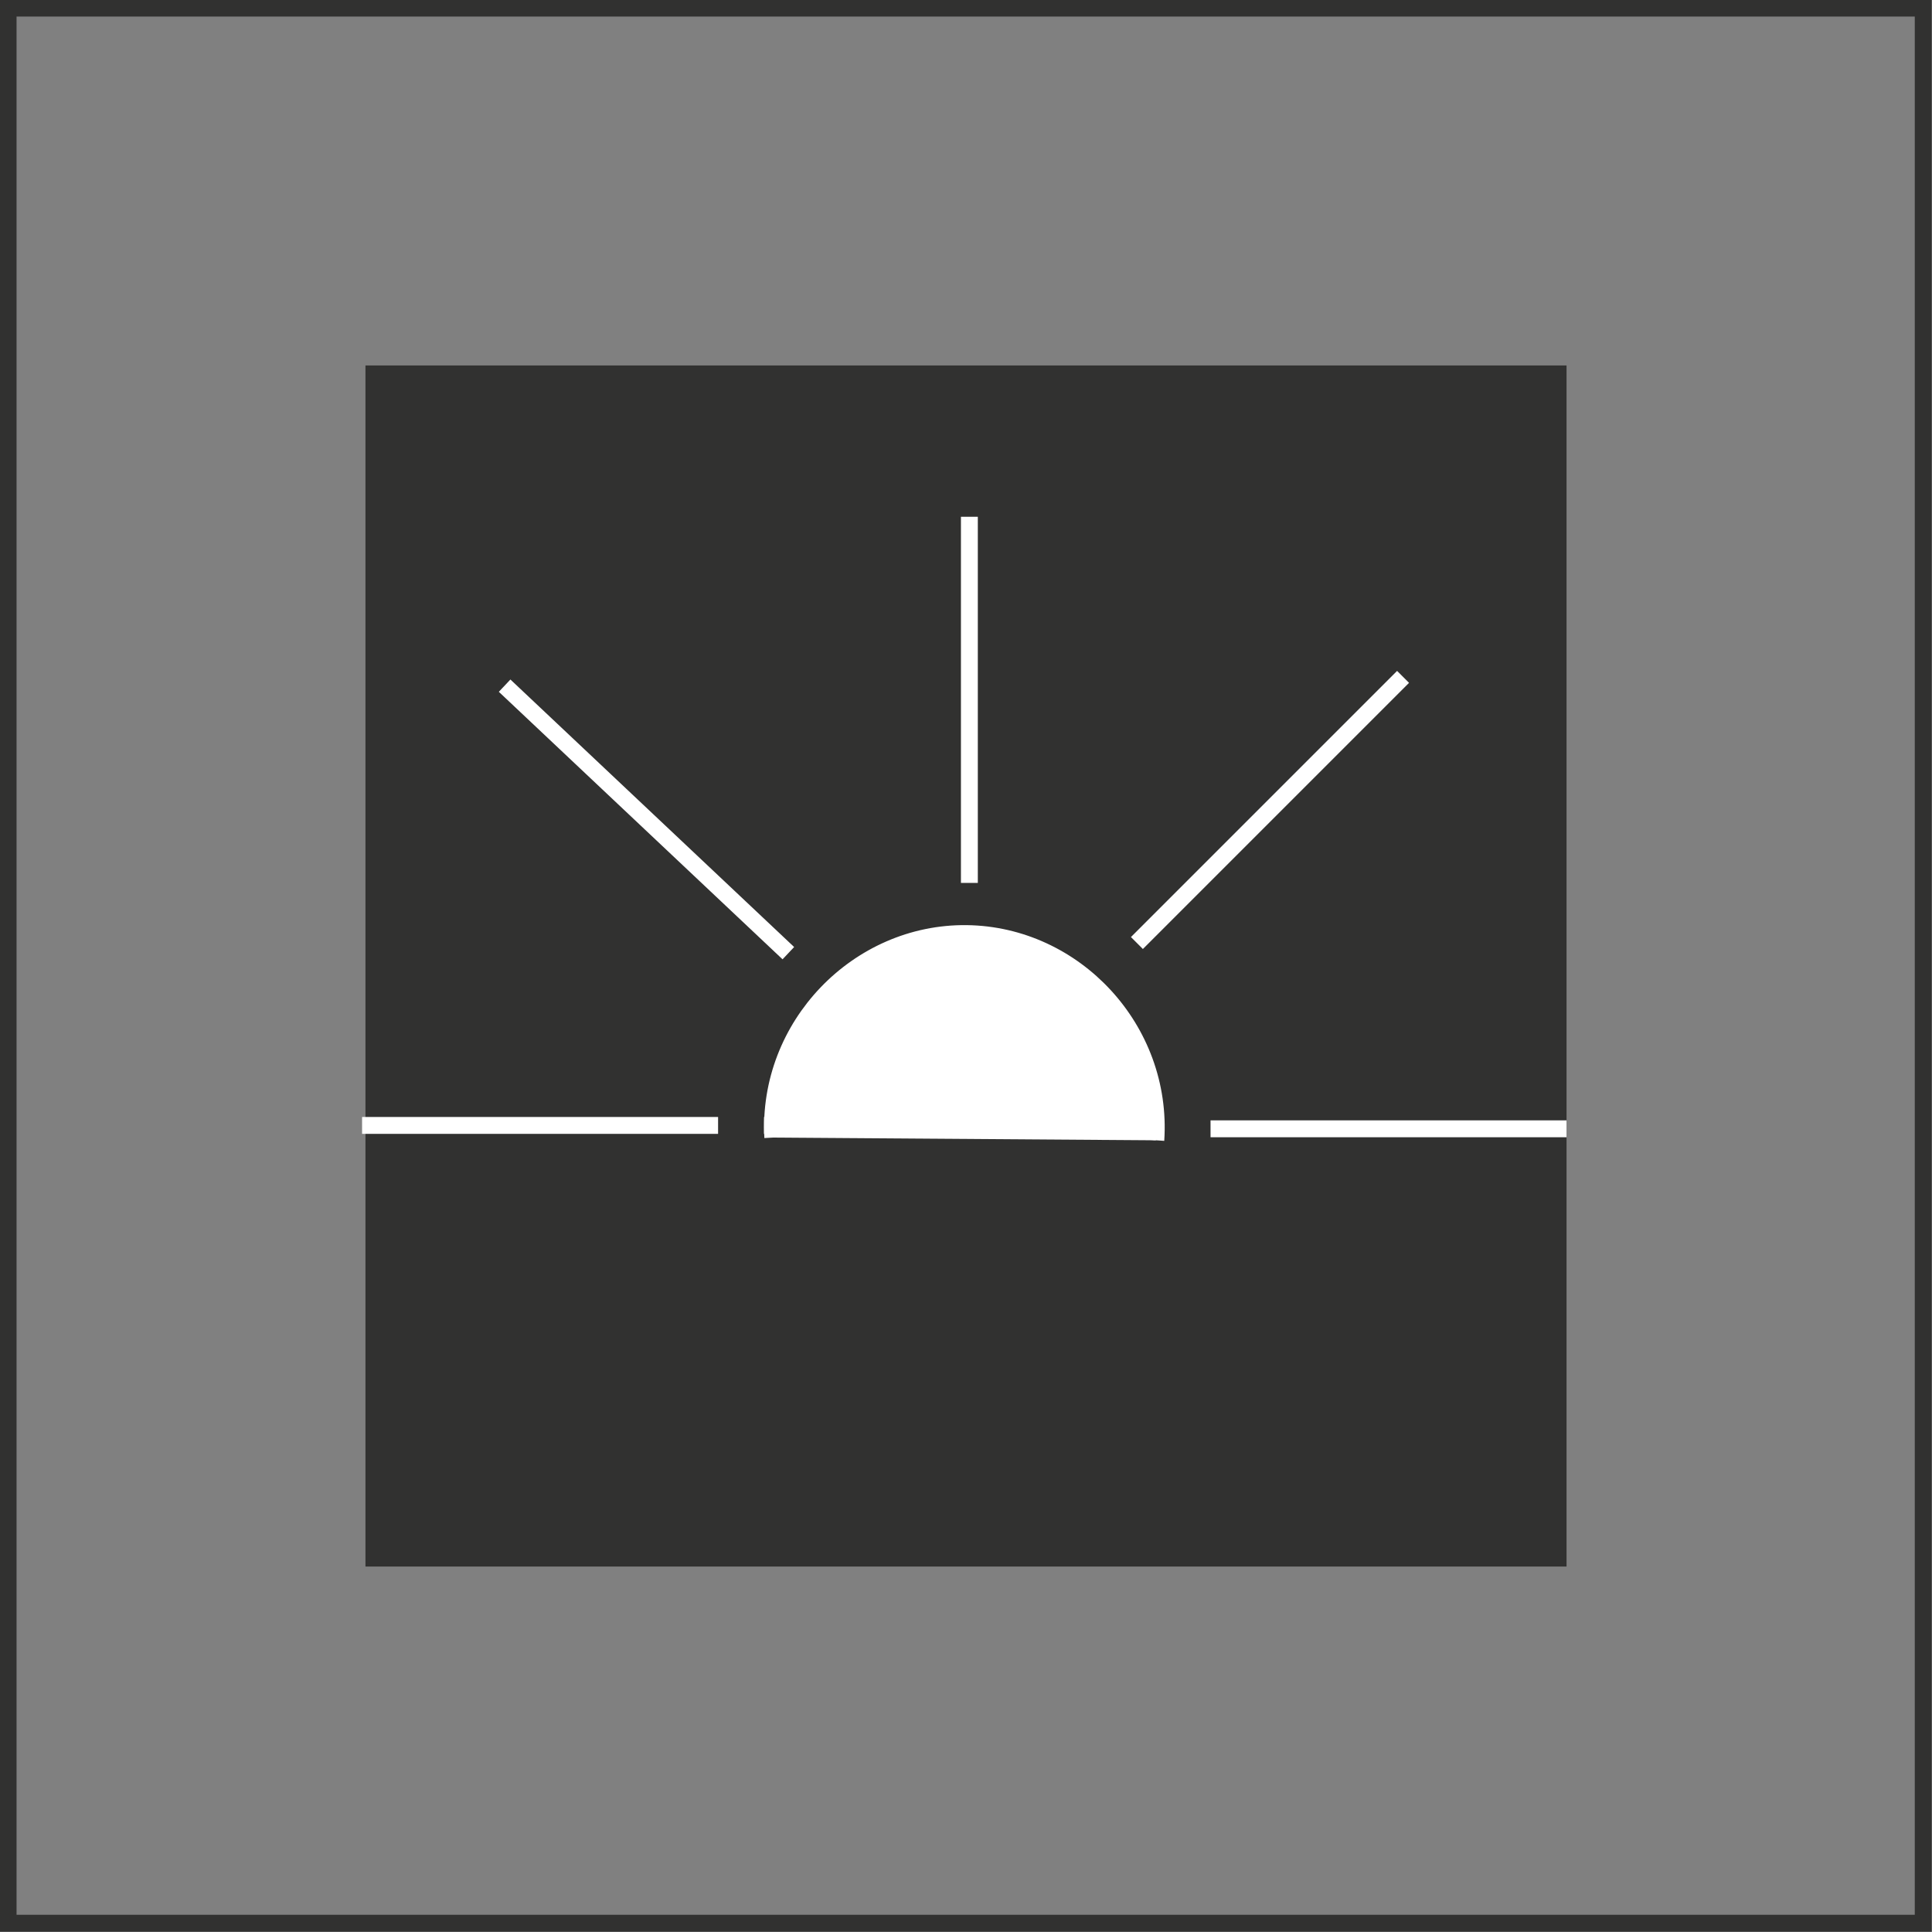
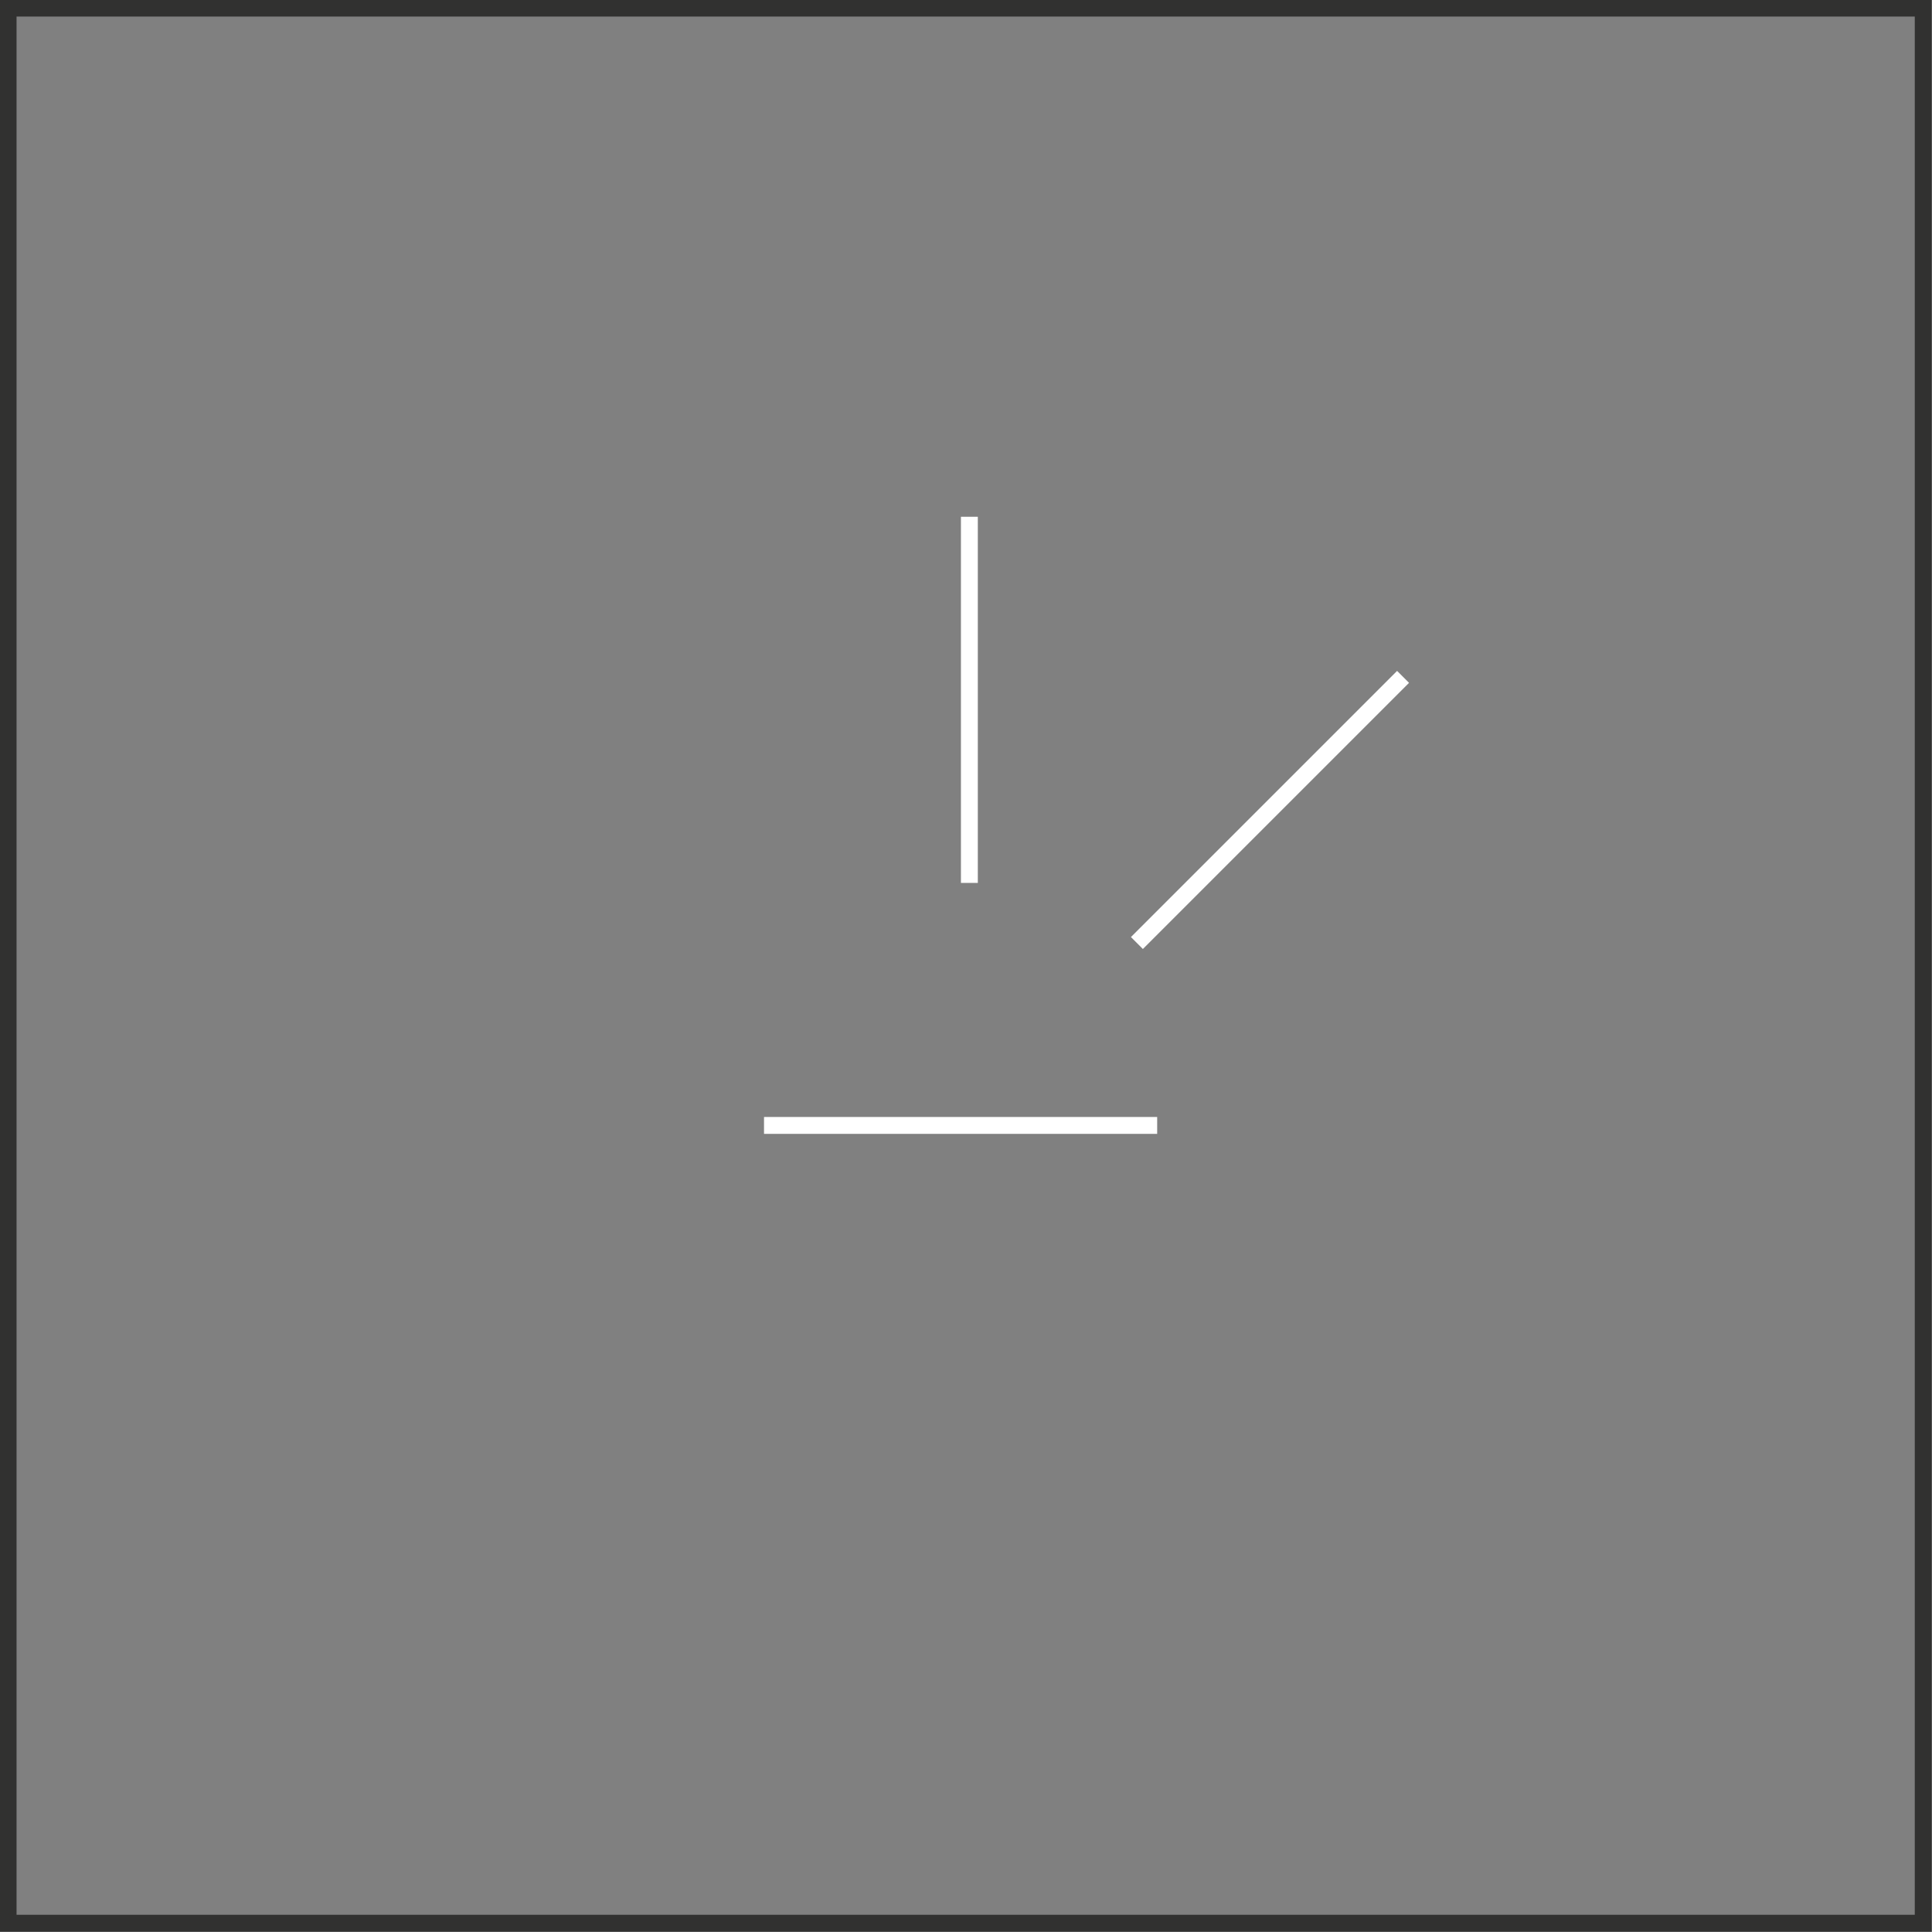
<svg xmlns="http://www.w3.org/2000/svg" id="Capa_1" viewBox="0 0 28.6 28.6">
  <rect x="0" y="0" width="28.6" height="28.6" fill="#808080" stroke="none" />
  <defs>
    <style>.cls-1{fill:#fff;stroke:#fff;}.cls-1,.cls-2{stroke-miterlimit:10;stroke-width:.25px;}.cls-2{fill:none;stroke:#313130;}.cls-3{fill:#313130;}</style>
  </defs>
  <rect class="cls-2" x=".12" y=".12" width="28.35" height="28.35" />
-   <rect class="cls-3" x="5.41" y="5.41" width="17.78" height="17.78" />
-   <line class="cls-1" x1="10.63" y1="16.66" x2="5.36" y2="16.66" />
-   <line class="cls-1" x1="11.67" y1="14.11" x2="7.47" y2="10.15" />
  <line class="cls-1" x1="20.77" y1="10.02" x2="16.83" y2="13.96" />
  <line class="cls-1" x1="14.35" y1="7.65" x2="14.35" y2="13.07" />
-   <path class="cls-1" d="M11.44,16.84c-.09-1.65,1.26-3.04,2.87-3.02,1.6.02,2.91,1.42,2.8,3.06" />
  <line class="cls-1" x1="11.31" y1="16.66" x2="17.13" y2="16.66" />
-   <line class="cls-1" x1="23.19" y1="16.71" x2="17.92" y2="16.71" />
</svg>